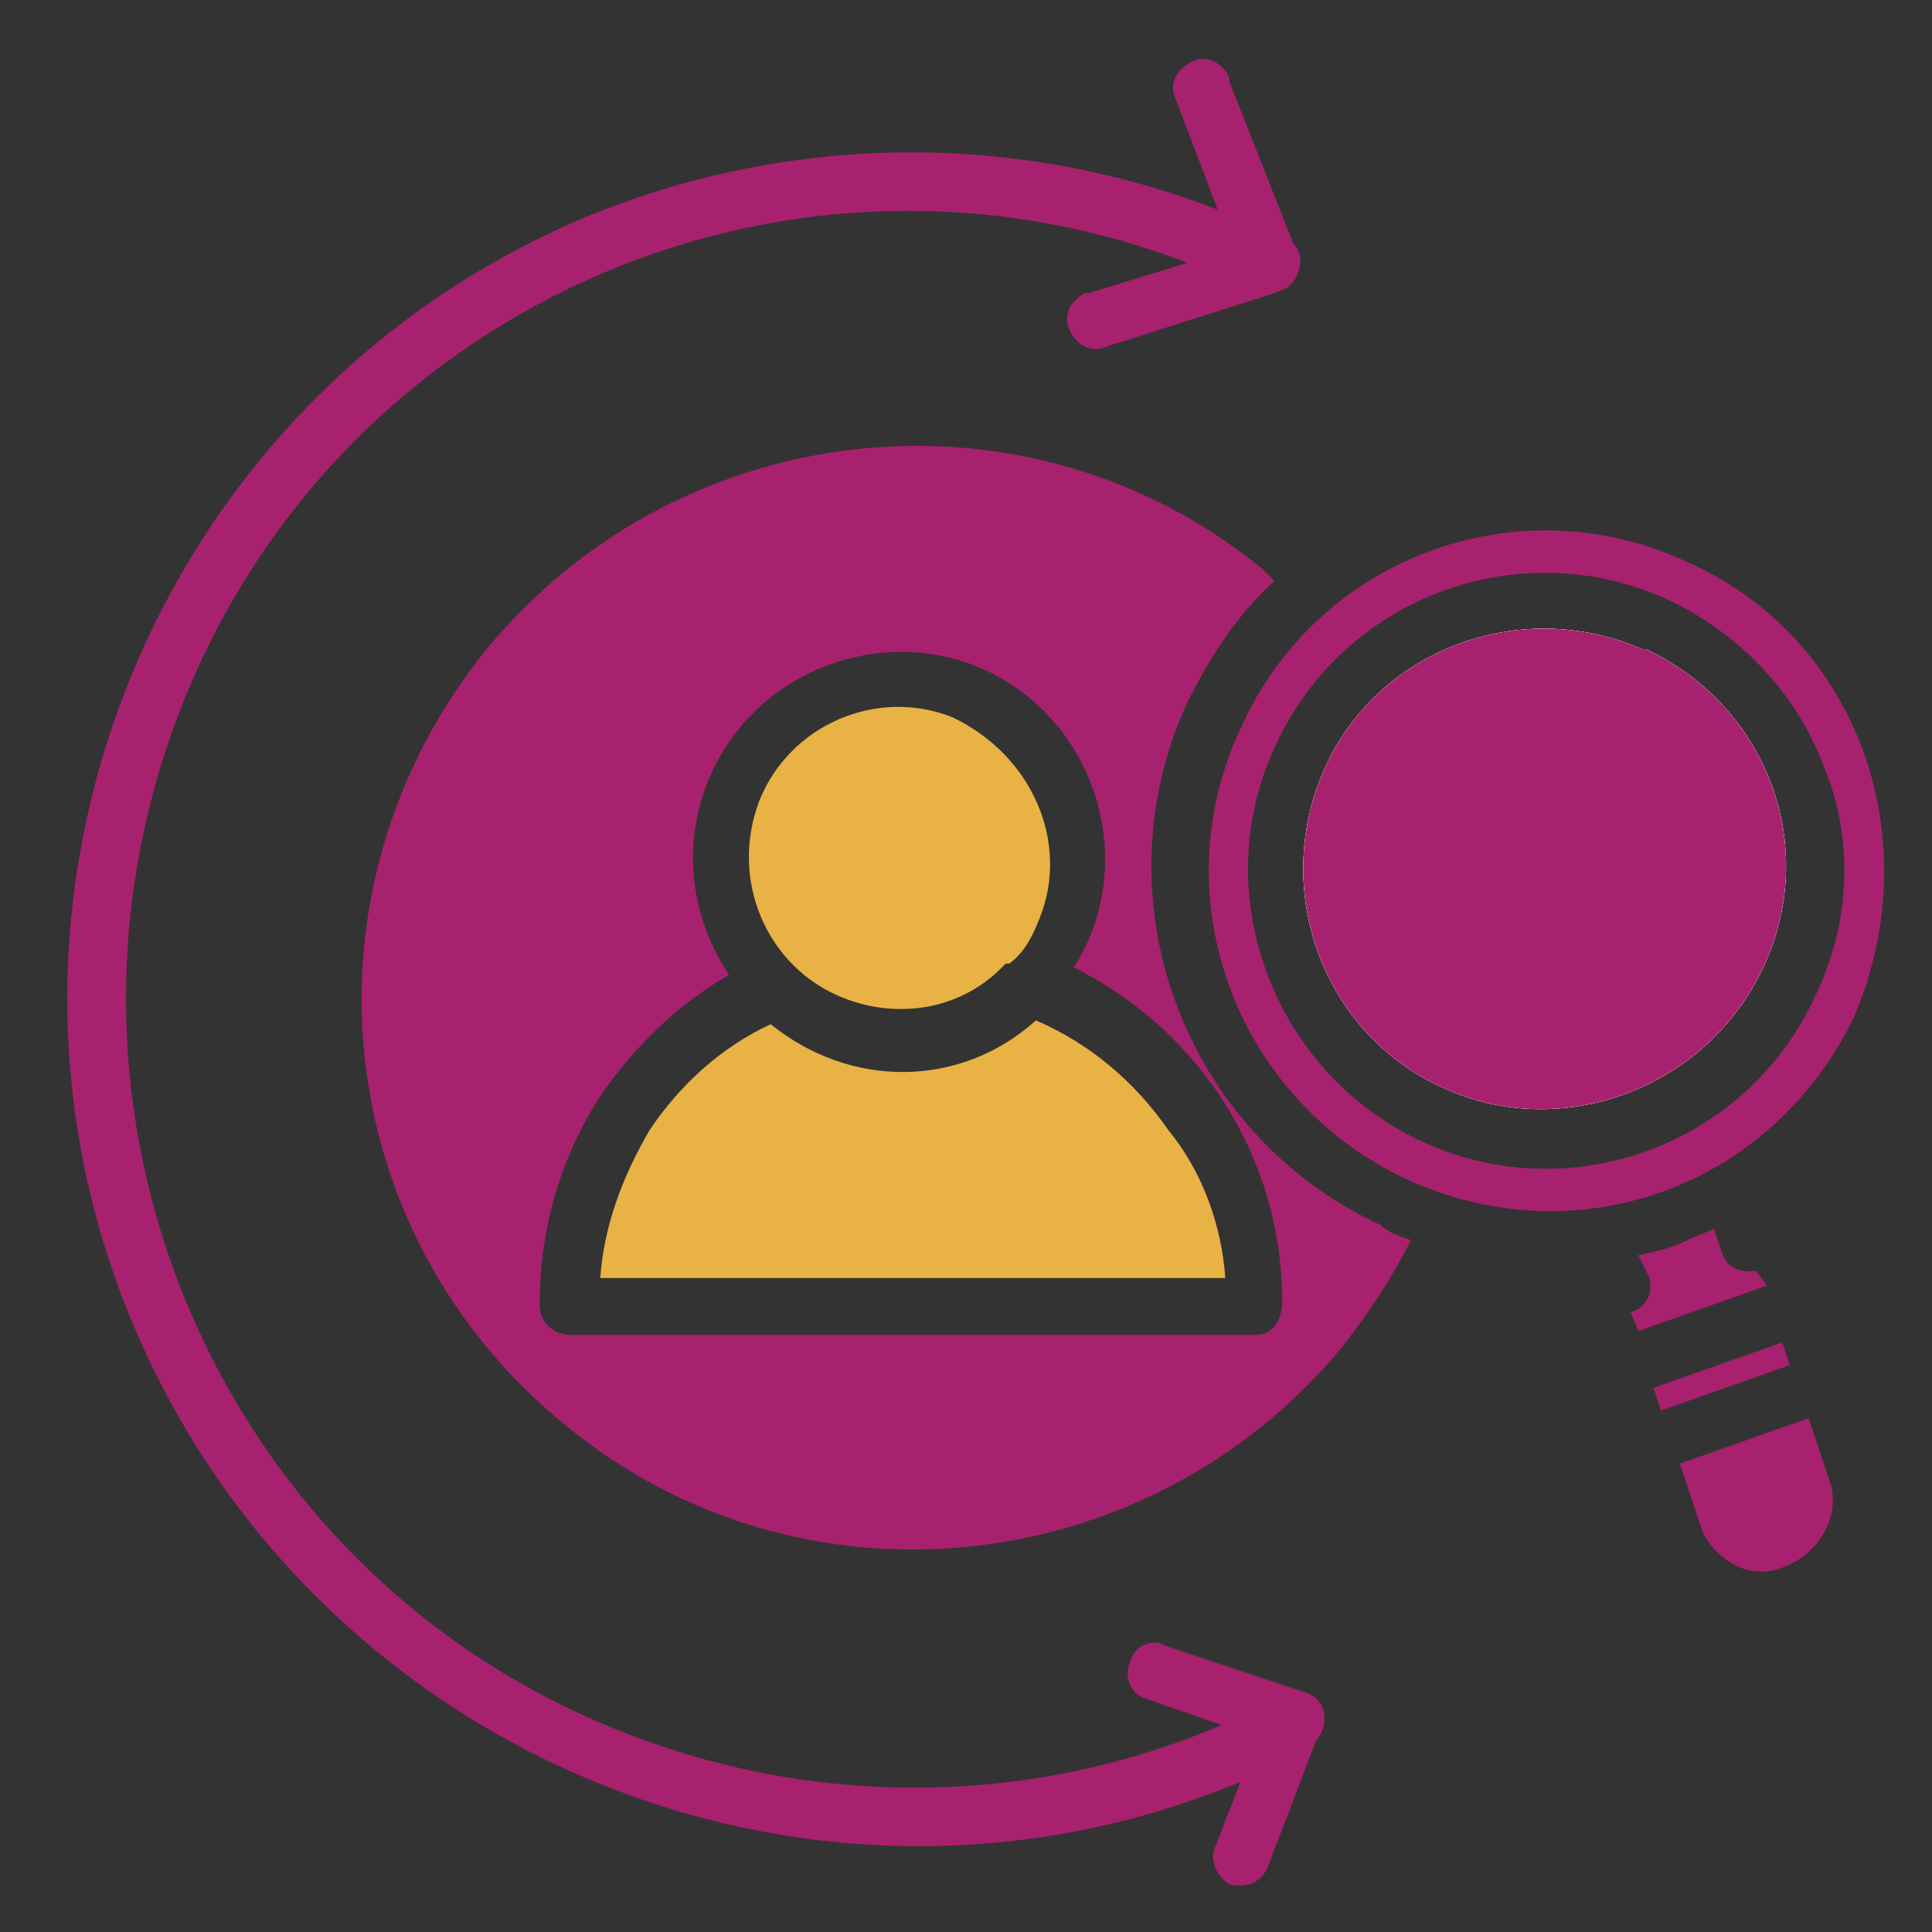
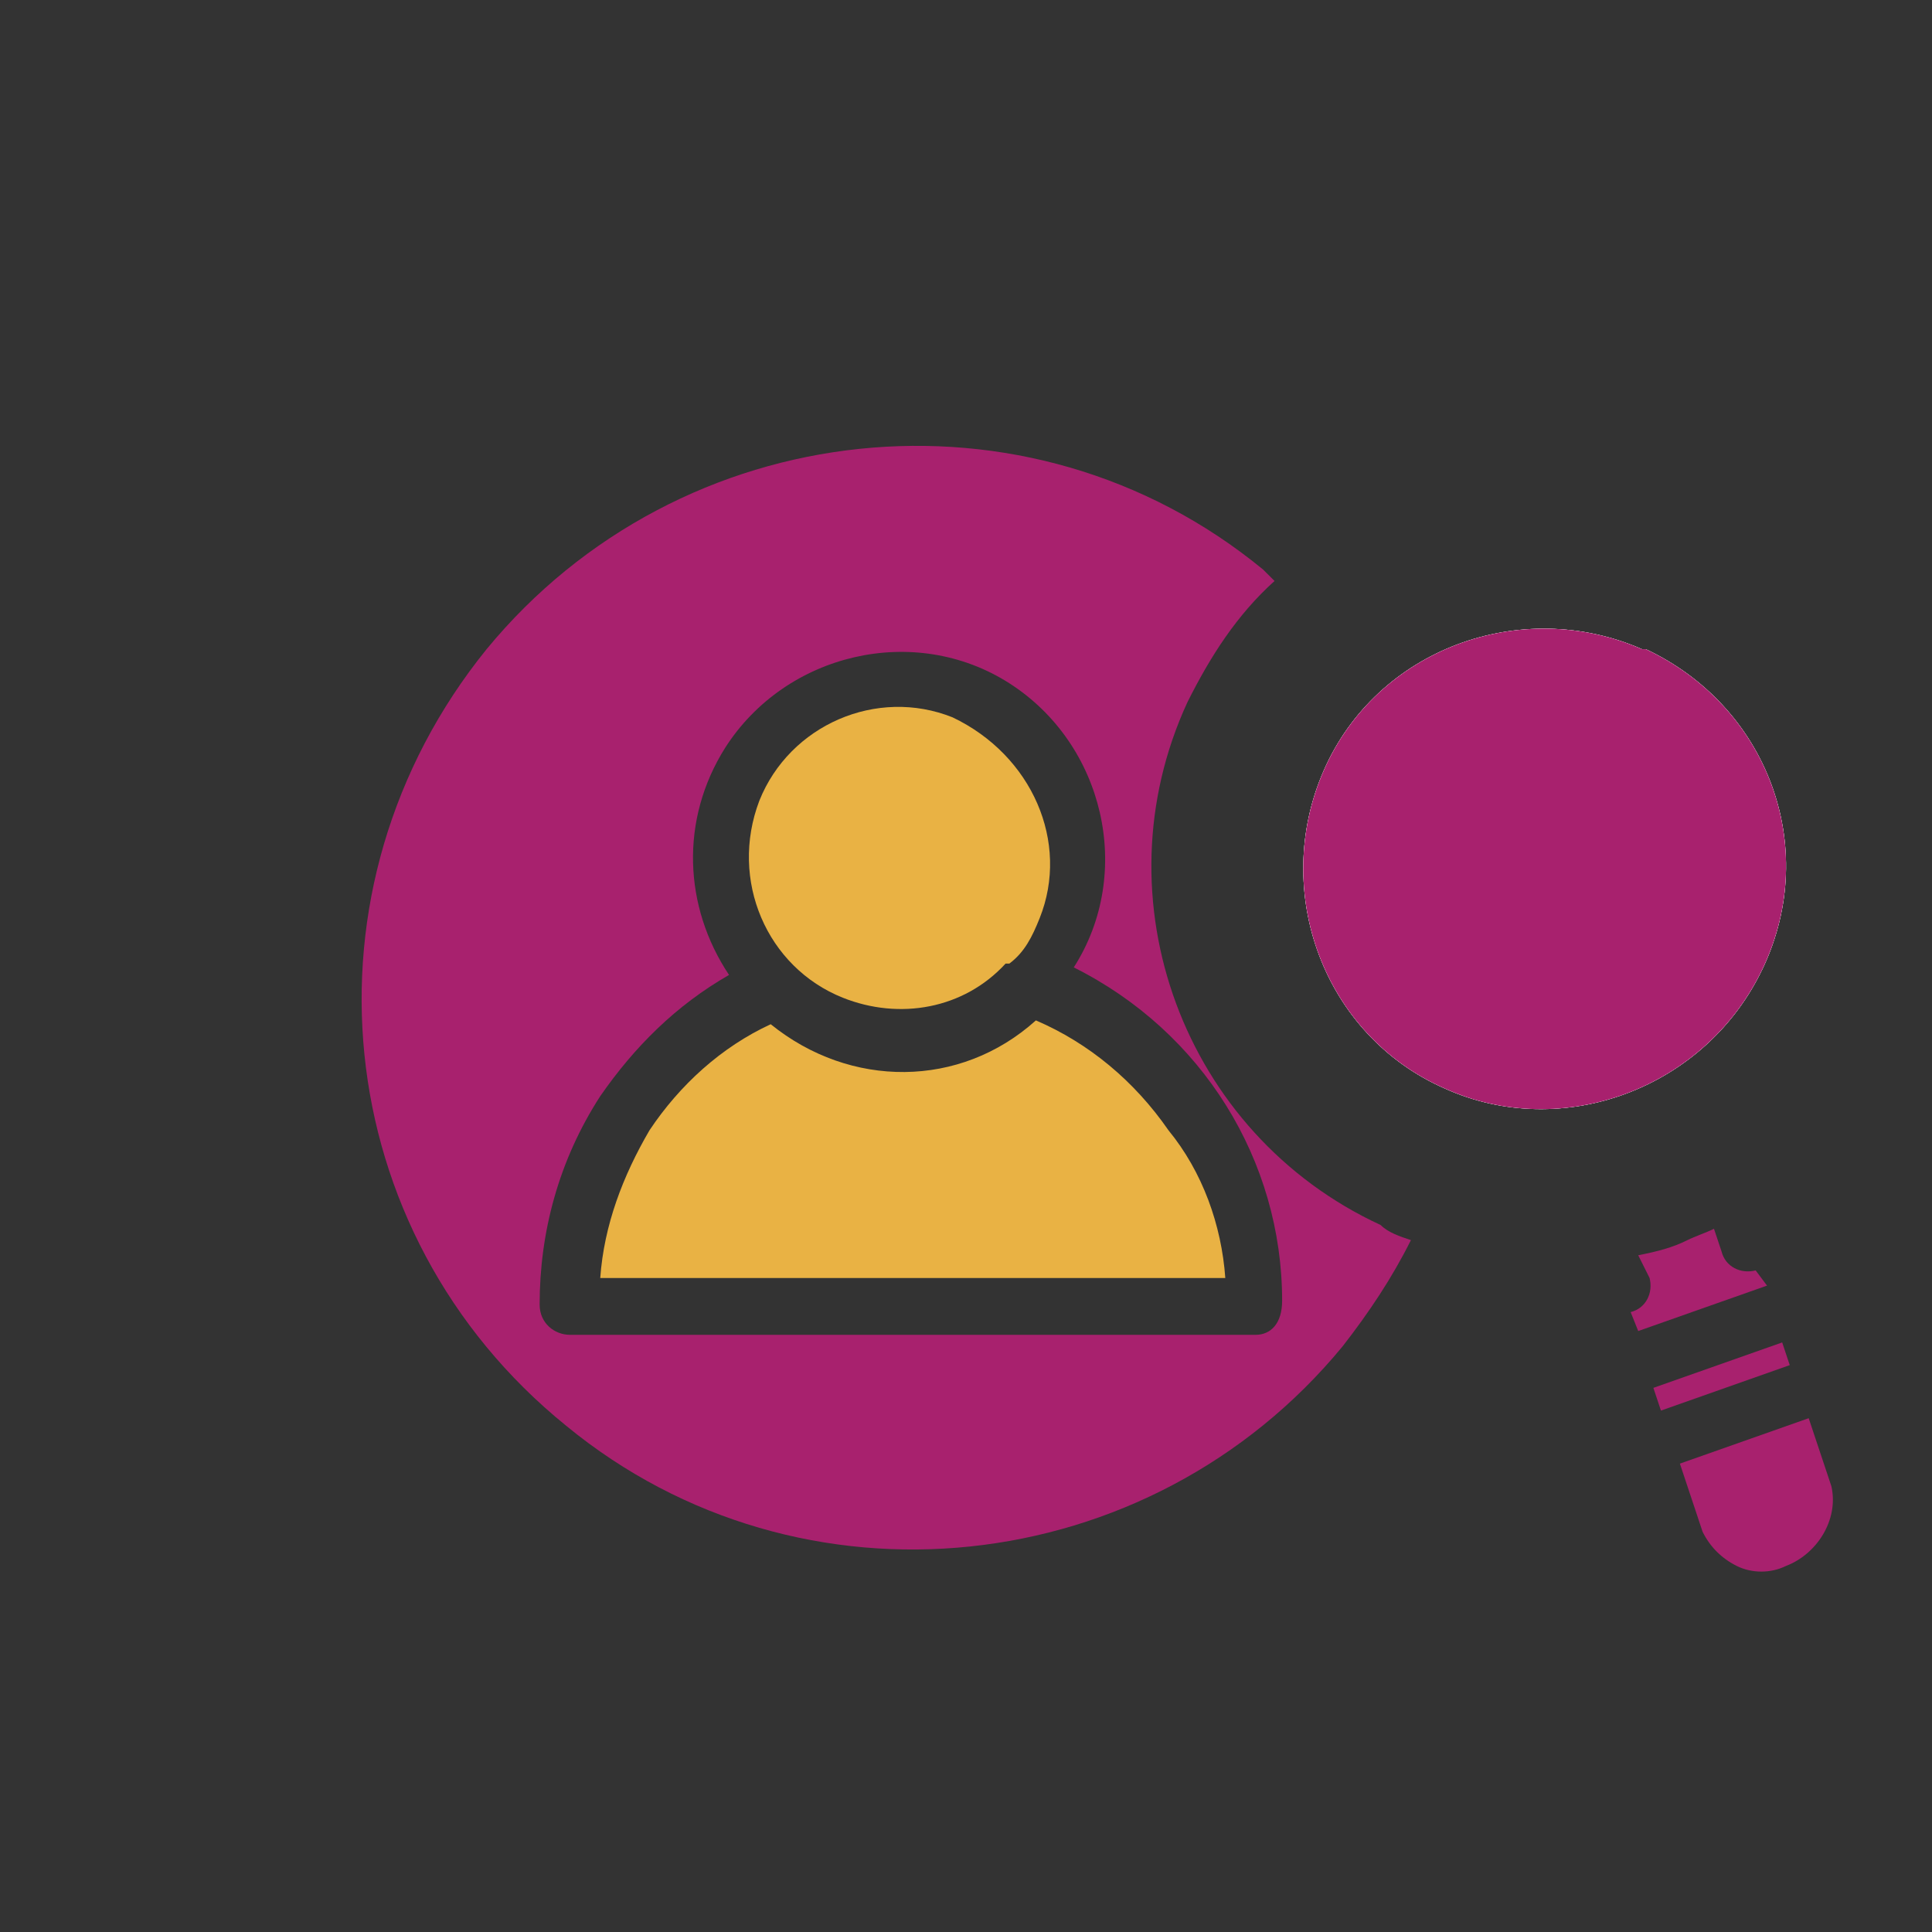
<svg xmlns="http://www.w3.org/2000/svg" width="51" height="51" viewBox="0 0 51 51" fill="none">
  <rect x="0" y="0" width="51" height="51" fill="#333333" stroke="none" />
-   <path fill-rule="evenodd" clip-rule="evenodd" d="M34.145 6.437C34.445 6.737 34.345 7.237 34.045 7.537C33.945 7.637 33.845 7.637 33.645 7.737L29.245 9.137C28.845 9.337 28.445 9.137 28.245 8.737C28.045 8.337 28.245 7.937 28.645 7.737H28.745L31.345 6.937C20.645 2.837 8.645 8.237 4.645 19.037C0.645 29.837 6.045 41.837 16.745 45.837C21.745 47.737 27.345 47.637 32.245 45.537L30.245 44.837C29.845 44.737 29.645 44.237 29.845 43.837C29.945 43.437 30.445 43.237 30.745 43.437L34.345 44.637C34.745 44.737 35.045 45.037 34.945 45.537C34.945 45.637 34.845 45.837 34.745 45.937L33.445 49.337C33.245 49.737 32.845 49.837 32.445 49.737C32.145 49.537 31.945 49.137 32.045 48.837L32.745 47.037C21.445 51.737 8.345 46.337 3.545 35.037C-1.255 23.737 4.045 10.537 15.445 5.737C20.745 3.537 26.745 3.437 32.145 5.537L31.045 2.637C30.845 2.237 31.045 1.837 31.445 1.637C31.845 1.437 32.245 1.637 32.445 2.037C32.445 2.037 32.445 2.037 32.445 2.137L34.145 6.437Z" fill="#A8216E" />
  <path fill-rule="evenodd" clip-rule="evenodd" d="M46.545 25.537C45.045 28.736 41.245 30.137 38.145 28.736C34.945 27.337 33.545 23.537 34.945 20.337C36.345 17.137 40.145 15.736 43.345 17.137H43.445C46.645 18.637 48.045 22.337 46.545 25.537Z" fill="white" />
  <path fill-rule="evenodd" clip-rule="evenodd" d="M46.545 25.537C45.045 28.736 41.245 30.137 38.145 28.736C34.945 27.337 33.545 23.537 34.945 20.337C36.345 17.137 40.145 15.736 43.345 17.137H43.445C46.645 18.637 48.045 22.337 46.545 25.537Z" fill="white" />
  <path fill-rule="evenodd" clip-rule="evenodd" d="M46.545 25.537C45.045 28.736 41.245 30.137 38.145 28.736C34.945 27.337 33.545 23.537 34.945 20.337C36.345 17.137 40.145 15.736 43.345 17.137H43.445C46.645 18.637 48.045 22.337 46.545 25.537Z" fill="#A8216E" />
-   <path fill-rule="evenodd" clip-rule="evenodd" d="M44.545 14.837C40.045 12.737 34.745 14.737 32.745 19.237C30.645 23.737 32.645 29.037 37.145 31.137C39.345 32.137 41.745 32.237 43.945 31.437C46.145 30.637 47.945 28.937 48.945 26.837C50.945 22.137 49.045 16.837 44.545 14.837ZM47.945 26.237C46.145 30.237 41.445 31.937 37.545 30.137C33.645 28.337 31.845 23.637 33.645 19.737C35.445 15.737 40.145 14.037 44.045 15.837C45.945 16.737 47.445 18.337 48.145 20.237C48.945 22.137 48.845 24.337 47.945 26.237Z" fill="#A8216E" />
  <path fill-rule="evenodd" clip-rule="evenodd" d="M47.245 36.036L47.045 35.437L43.645 36.636L43.845 37.236L47.245 36.036Z" fill="#A8216E" />
  <path fill-rule="evenodd" clip-rule="evenodd" d="M48.345 39.236L47.745 37.437L44.345 38.636L44.945 40.437C45.145 40.837 45.445 41.136 45.845 41.337C46.245 41.536 46.745 41.536 47.145 41.337C47.945 41.036 48.545 40.136 48.345 39.236Z" fill="#A8216E" />
  <path fill-rule="evenodd" clip-rule="evenodd" d="M36.445 32.337C31.245 29.936 28.945 23.736 31.345 18.537C31.945 17.337 32.645 16.236 33.645 15.336C33.545 15.236 33.445 15.136 33.345 15.037C27.145 9.936 17.945 10.937 12.845 17.137C7.745 23.436 8.645 32.536 14.945 37.636C21.145 42.736 30.345 41.736 35.445 35.536C36.145 34.636 36.745 33.736 37.245 32.736C36.945 32.636 36.645 32.536 36.445 32.337ZM33.145 35.236H15.045C14.645 35.236 14.245 34.937 14.245 34.437C14.245 32.536 14.745 30.637 15.845 28.936C16.745 27.637 17.845 26.537 19.245 25.736C18.045 23.936 17.945 21.637 19.145 19.736C20.745 17.236 24.145 16.436 26.645 18.037C29.145 19.637 29.945 23.037 28.345 25.537C31.745 27.236 33.845 30.637 33.845 34.337C33.845 34.937 33.545 35.236 33.145 35.236Z" fill="#A8216E" />
  <path fill-rule="evenodd" clip-rule="evenodd" d="M32.345 33.736H15.845C15.945 32.337 16.445 31.037 17.145 29.837C17.945 28.637 19.045 27.637 20.345 27.037C22.445 28.736 25.345 28.736 27.345 26.936C28.745 27.537 29.945 28.537 30.845 29.837C31.745 30.936 32.245 32.337 32.345 33.736Z" fill="#E9B244" />
  <path fill-rule="evenodd" clip-rule="evenodd" d="M27.445 24.236C27.245 24.736 27.045 25.136 26.645 25.436H26.545C25.445 26.636 23.745 26.936 22.245 26.336C20.245 25.536 19.245 23.236 20.045 21.136C20.845 19.136 23.145 18.136 25.145 18.936C27.245 19.936 28.245 22.236 27.445 24.236Z" fill="#E9B244" />
  <path fill-rule="evenodd" clip-rule="evenodd" d="M46.345 33.536C45.945 33.636 45.545 33.437 45.445 33.036L45.245 32.437C45.045 32.536 44.745 32.636 44.545 32.736C44.145 32.937 43.745 33.036 43.245 33.136L43.545 33.736C43.645 34.136 43.445 34.536 43.045 34.636L43.245 35.136L46.645 33.937L46.345 33.536Z" fill="#A8216E" />
</svg>